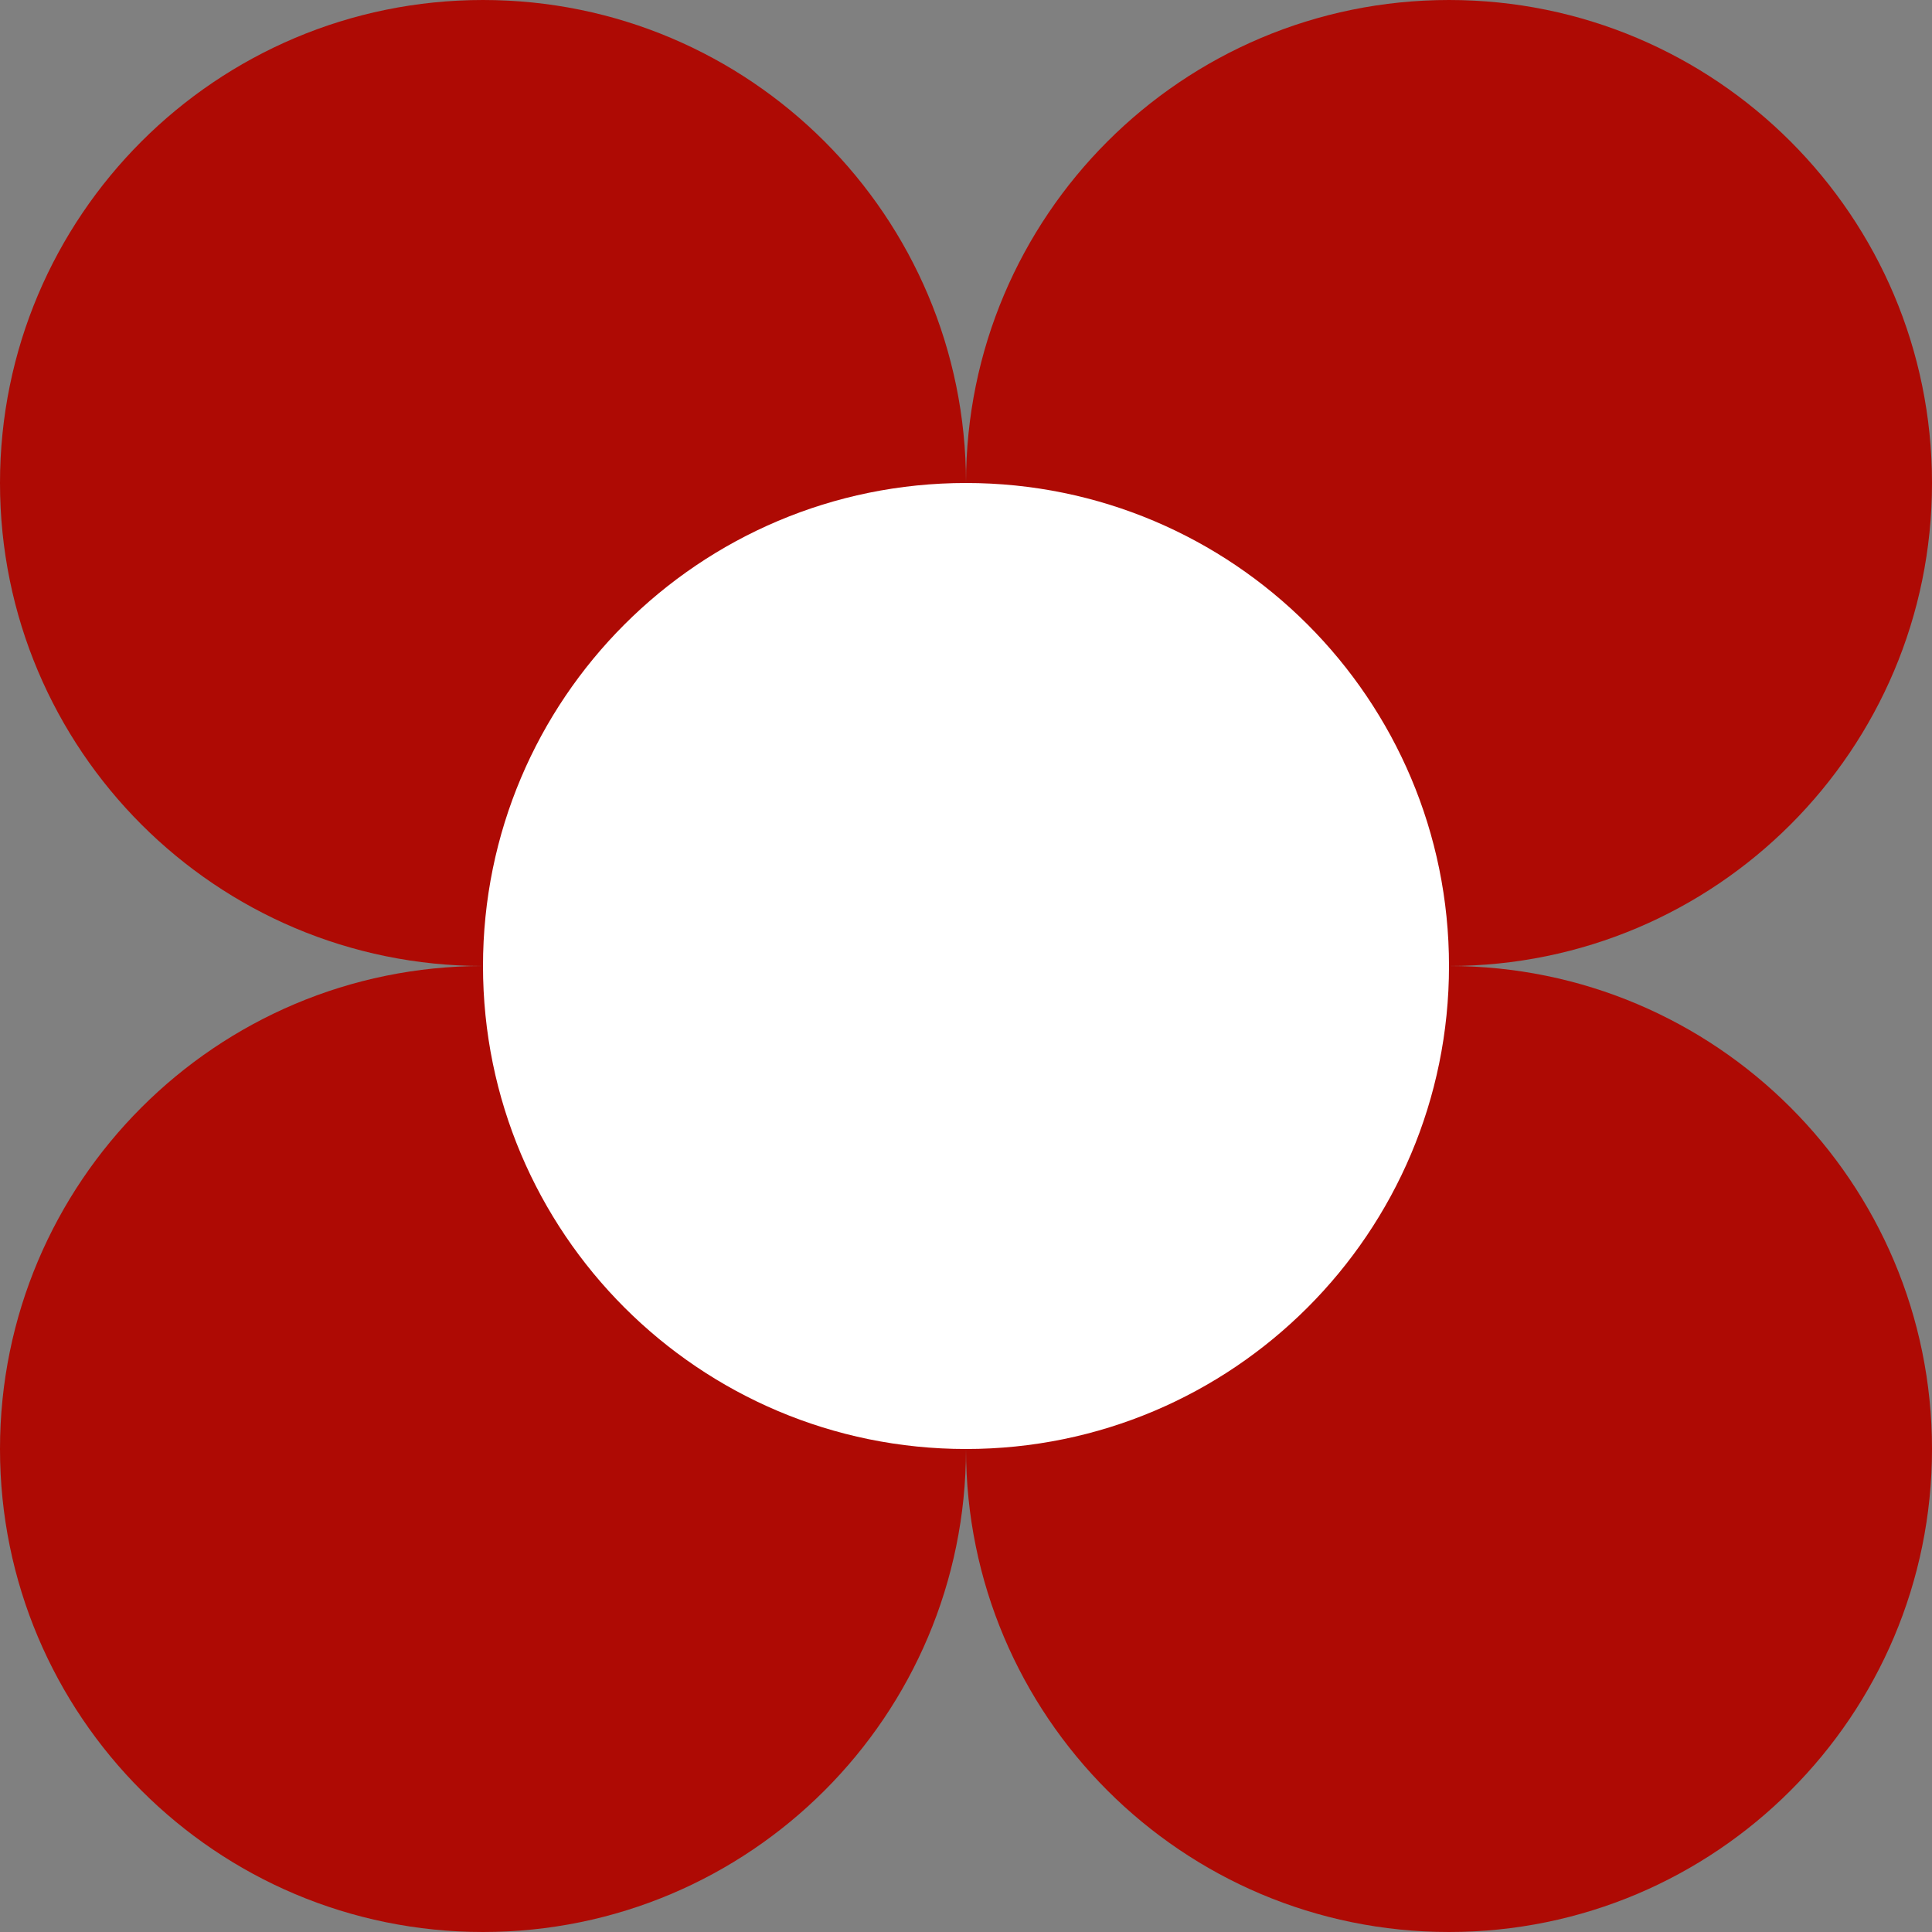
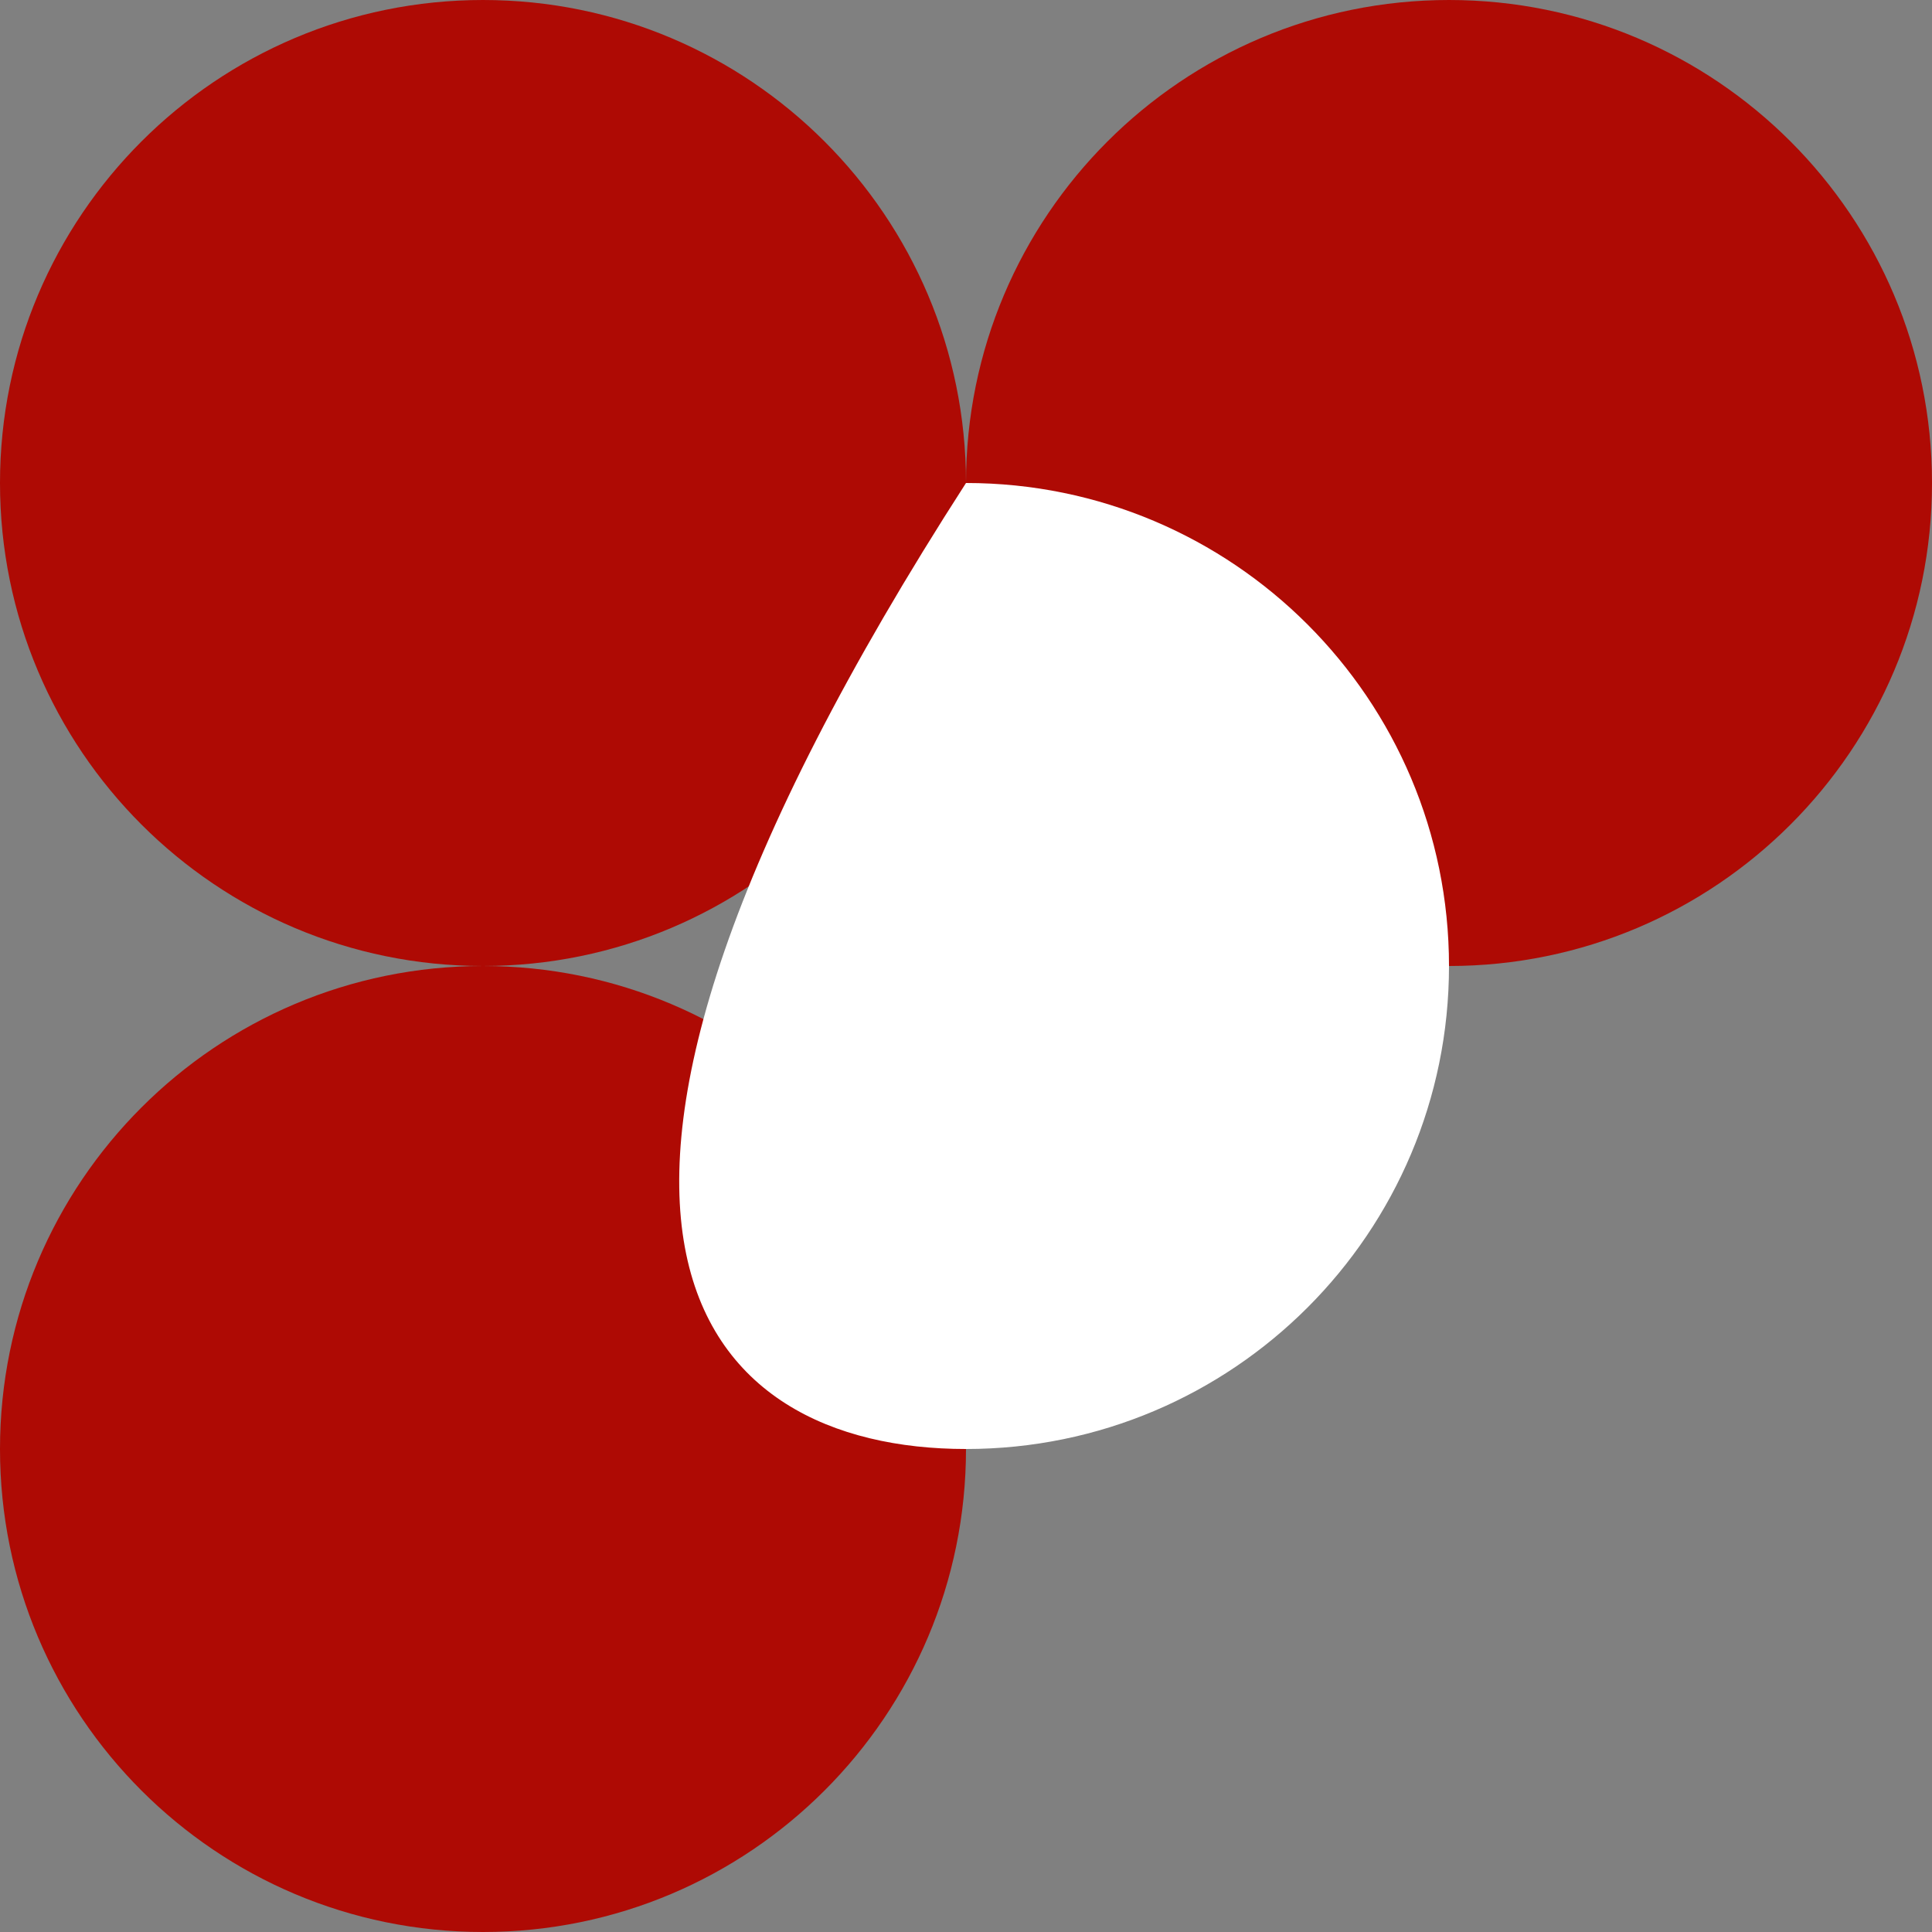
<svg xmlns="http://www.w3.org/2000/svg" width="38" height="38" viewBox="0 0 38 38" fill="none">
  <rect x="0" y="0" width="38" height="38" fill="#808080" stroke="none" />
  <g id="Group 1">
    <path id="Vector" d="M9.5 38C14.747 38 19 33.747 19 28.5C19 23.253 14.747 19 9.5 19C4.253 19 0 23.253 0 28.5C0 33.747 4.253 38 9.5 38Z" fill="#AE0A04" />
-     <path id="Vector_2" d="M28.5 38C33.747 38 38 33.747 38 28.5C38 23.253 33.747 19 28.5 19C23.253 19 19 23.253 19 28.5C19 33.747 23.253 38 28.5 38Z" fill="#AE0A04" />
    <path id="Vector_3" d="M9.5 19C14.747 19 19 14.747 19 9.5C19 4.253 14.747 0 9.5 0C4.253 0 0 4.253 0 9.5C0 14.747 4.253 19 9.5 19Z" fill="#AE0A04" />
    <path id="Vector_4" d="M28.5 19C33.747 19 38 14.747 38 9.5C38 4.253 33.747 0 28.5 0C23.253 0 19 4.253 19 9.5C19 14.747 23.253 19 28.5 19Z" fill="#AE0A04" />
-     <path id="Vector_5" d="M19 28.5C24.247 28.5 28.5 24.247 28.5 19C28.5 13.753 24.247 9.5 19 9.5C13.753 9.5 9.5 13.753 9.5 19C9.5 24.247 13.753 28.5 19 28.5Z" fill="white" />
+     <path id="Vector_5" d="M19 28.5C24.247 28.5 28.5 24.247 28.5 19C28.5 13.753 24.247 9.5 19 9.5C9.5 24.247 13.753 28.5 19 28.5Z" fill="white" />
  </g>
</svg>